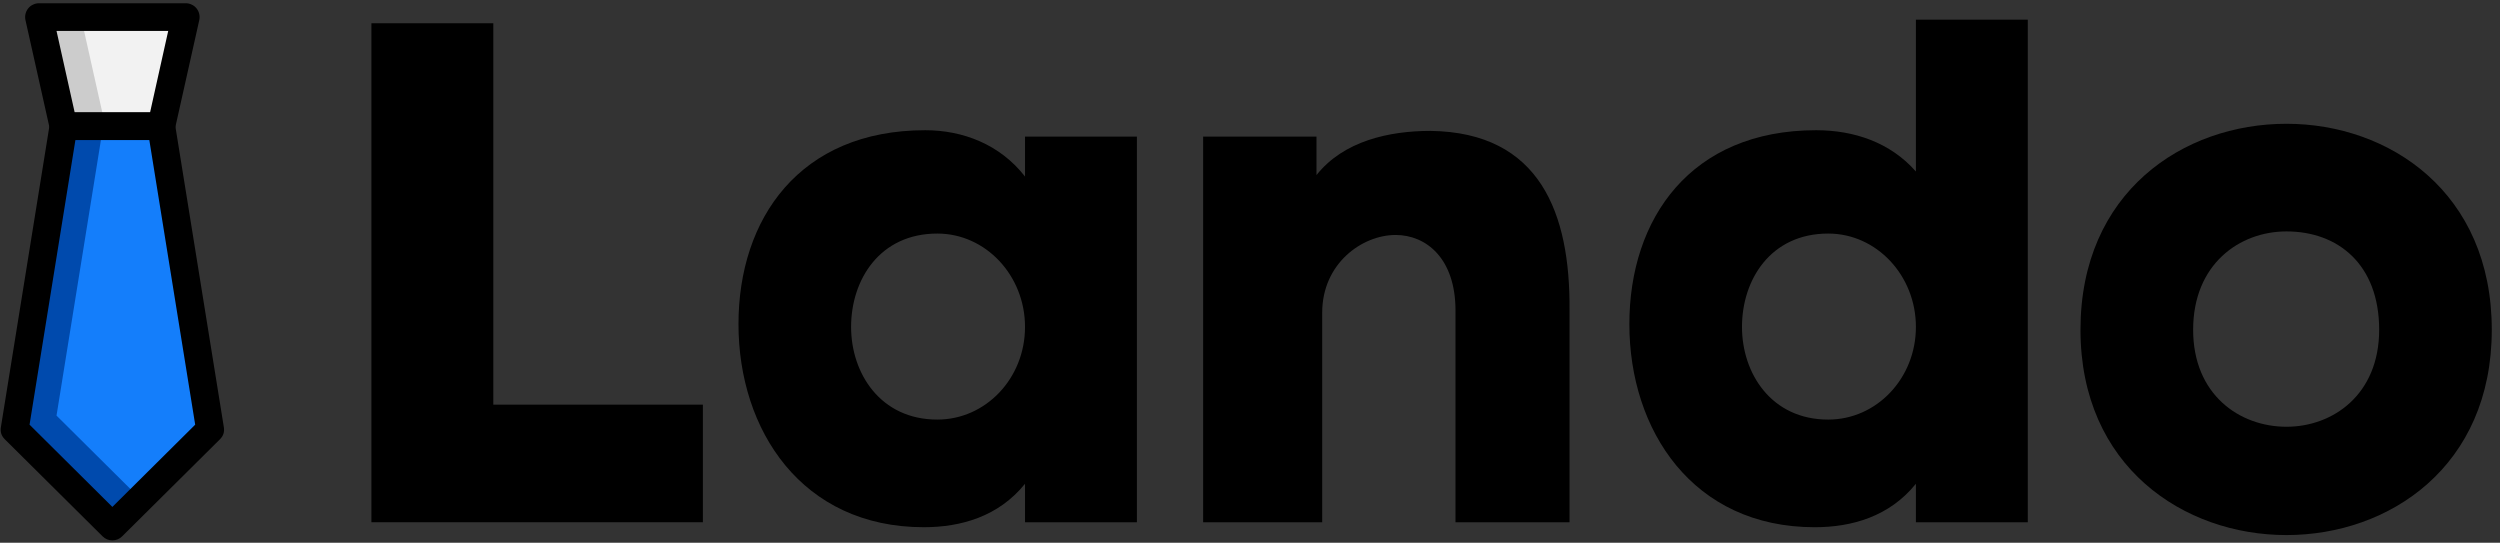
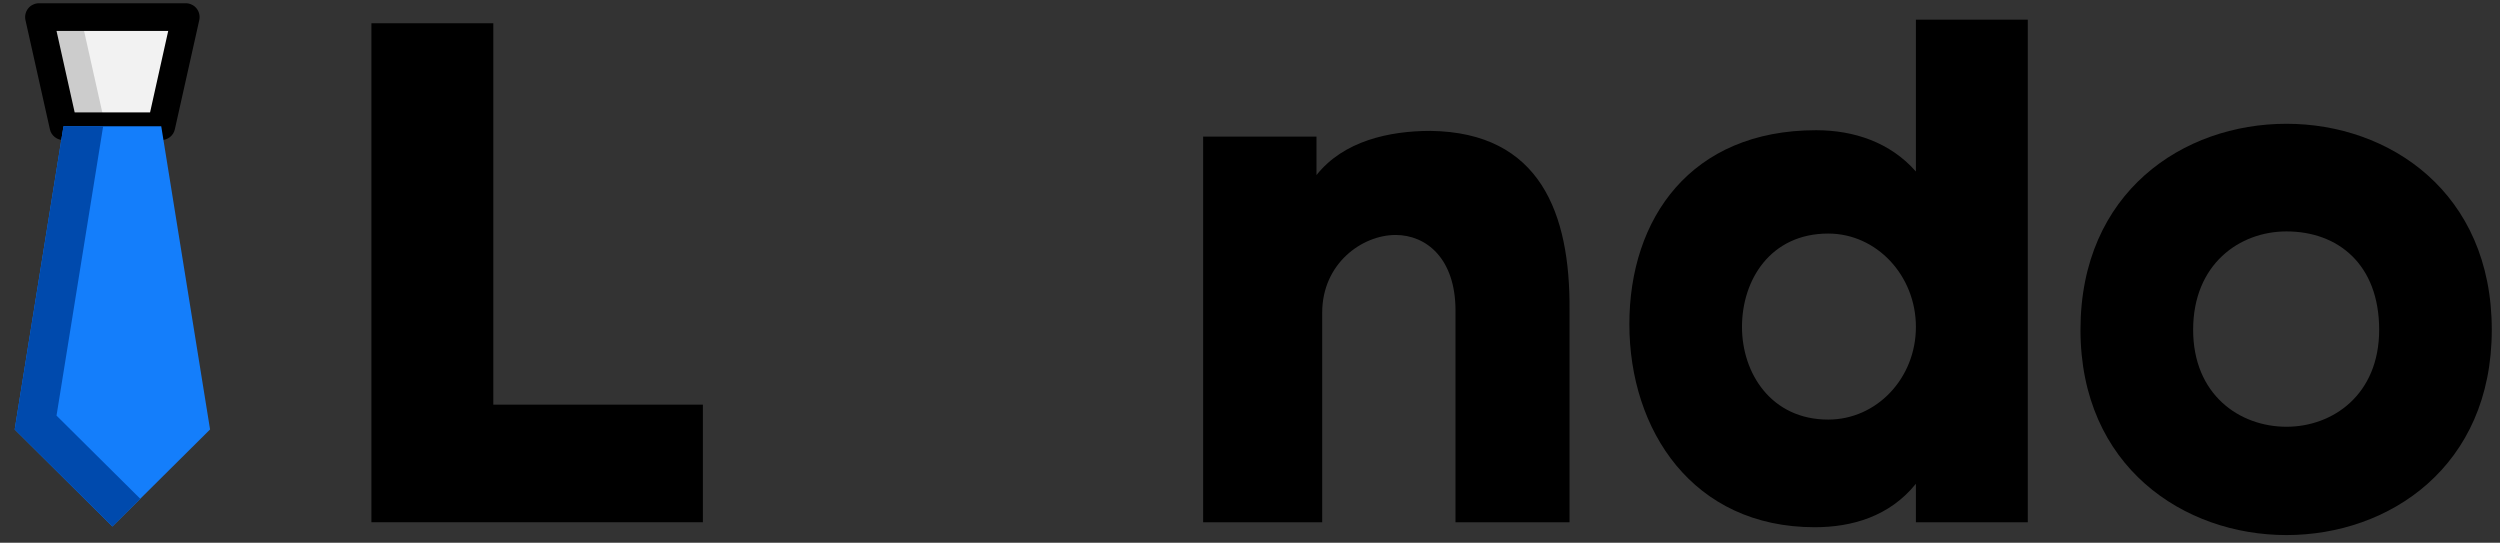
<svg xmlns="http://www.w3.org/2000/svg" width="281" height="61" viewBox="0 0 281 61" fill="none">
  <rect x="0" y="0" width="281" height="61" fill="#333333" stroke="none" />
  <path d="M41.748 2.614V58.7H79.004V45.483H55.448V2.614H41.748Z" fill="black" />
-   <path d="M103.996 14.636C89.896 14.636 83.005 24.569 83.005 36.427C83.005 48.367 90.132 59.259 103.837 59.259C108.003 59.259 112.246 58.059 115.212 54.375V58.7H127.788V15.354H115.212V19.843C112.405 16.236 108.239 14.636 103.996 14.636ZM105.355 47.16C98.947 47.16 95.663 41.953 95.663 36.745C95.663 31.46 98.865 26.252 105.355 26.252C110.805 26.252 115.212 30.977 115.212 36.745C115.212 42.517 110.805 47.16 105.355 47.16Z" fill="black" />
  <path d="M147.974 19.679V15.354H135.233V58.7H148.615V35.144C148.615 29.618 153.099 26.411 156.866 26.411C160.314 26.411 163.598 29.053 163.598 34.903V58.7H176.415V34.826C176.497 24.01 173.131 14.877 160.791 14.712C156.147 14.712 151.016 15.836 147.974 19.679Z" fill="black" />
  <path d="M204.132 14.636C190.032 14.636 183.141 24.569 183.141 36.427C183.141 48.367 190.268 59.26 203.973 59.26C208.139 59.26 212.382 58.059 215.348 54.375V58.7H227.924V2.213H215.348V19.279C212.465 15.995 208.375 14.636 204.132 14.636ZM205.492 47.161C199.083 47.161 195.799 41.953 195.799 36.745C195.799 31.46 199.001 26.252 205.492 26.252C210.941 26.252 215.348 30.978 215.348 36.745C215.348 42.517 210.941 47.161 205.492 47.161Z" fill="black" />
  <path d="M280.076 37.068C280.076 21.604 268.542 13.912 257.002 13.912C245.385 13.912 233.846 21.604 233.846 37.068C233.846 52.451 245.468 60.142 257.002 60.142C268.542 60.142 280.076 52.451 280.076 37.068ZM246.509 37.068C246.509 29.695 251.717 26.011 257.002 26.011C262.769 26.011 267.418 29.695 267.418 37.068C267.418 44.359 262.21 47.967 257.002 47.967C251.717 47.967 246.509 44.359 246.509 37.068Z" fill="black" />
  <path d="M7.137 14.19H18.123L20.87 1.921H4.391L7.137 14.19Z" fill="#F2F2F2" />
  <path d="M9.1 1.921L11.846 14.19H7.137L4.391 1.921H9.1Z" fill="#CCCCCC" />
  <path d="M7.137 15.747H18.123C18.491 15.747 18.814 15.632 19.105 15.407C19.39 15.177 19.576 14.886 19.653 14.53L22.399 2.255C22.449 2.025 22.449 1.795 22.394 1.565C22.339 1.334 22.24 1.131 22.092 0.945C21.944 0.759 21.763 0.616 21.544 0.518C21.33 0.413 21.105 0.364 20.87 0.364H4.391C4.155 0.364 3.93 0.413 3.716 0.518C3.497 0.616 3.316 0.759 3.168 0.945C3.02 1.131 2.922 1.334 2.867 1.565C2.812 1.795 2.812 2.025 2.861 2.255L5.608 14.53C5.685 14.886 5.871 15.177 6.156 15.407C6.447 15.632 6.77 15.747 7.137 15.747ZM16.868 12.633H8.393L6.353 3.478H18.907L16.868 12.633Z" fill="black" />
  <path d="M7.137 14.19H18.123L23.611 48.272L12.63 59.175L1.65 48.272L7.137 14.19Z" fill="#147EFB" />
  <path d="M7.137 14.19H11.594L6.353 46.715L15.766 56.062L12.63 59.175L1.65 48.272L7.137 14.19Z" fill="#004AAD" />
-   <path d="M12.63 60.738C13.063 60.738 13.431 60.584 13.738 60.277L24.724 49.373C25.102 48.995 25.244 48.551 25.162 48.025L19.669 13.943C19.609 13.565 19.433 13.252 19.137 13.006C18.847 12.753 18.507 12.633 18.123 12.633H7.137C6.753 12.633 6.413 12.753 6.123 13.006C5.827 13.252 5.651 13.565 5.591 13.943L0.098 48.025C0.016 48.551 0.158 48.995 0.537 49.373L11.523 60.277C11.83 60.584 12.197 60.738 12.63 60.738ZM21.939 47.734L12.63 56.977L3.322 47.734L8.475 15.747H16.785L21.939 47.734Z" fill="black" />
</svg>